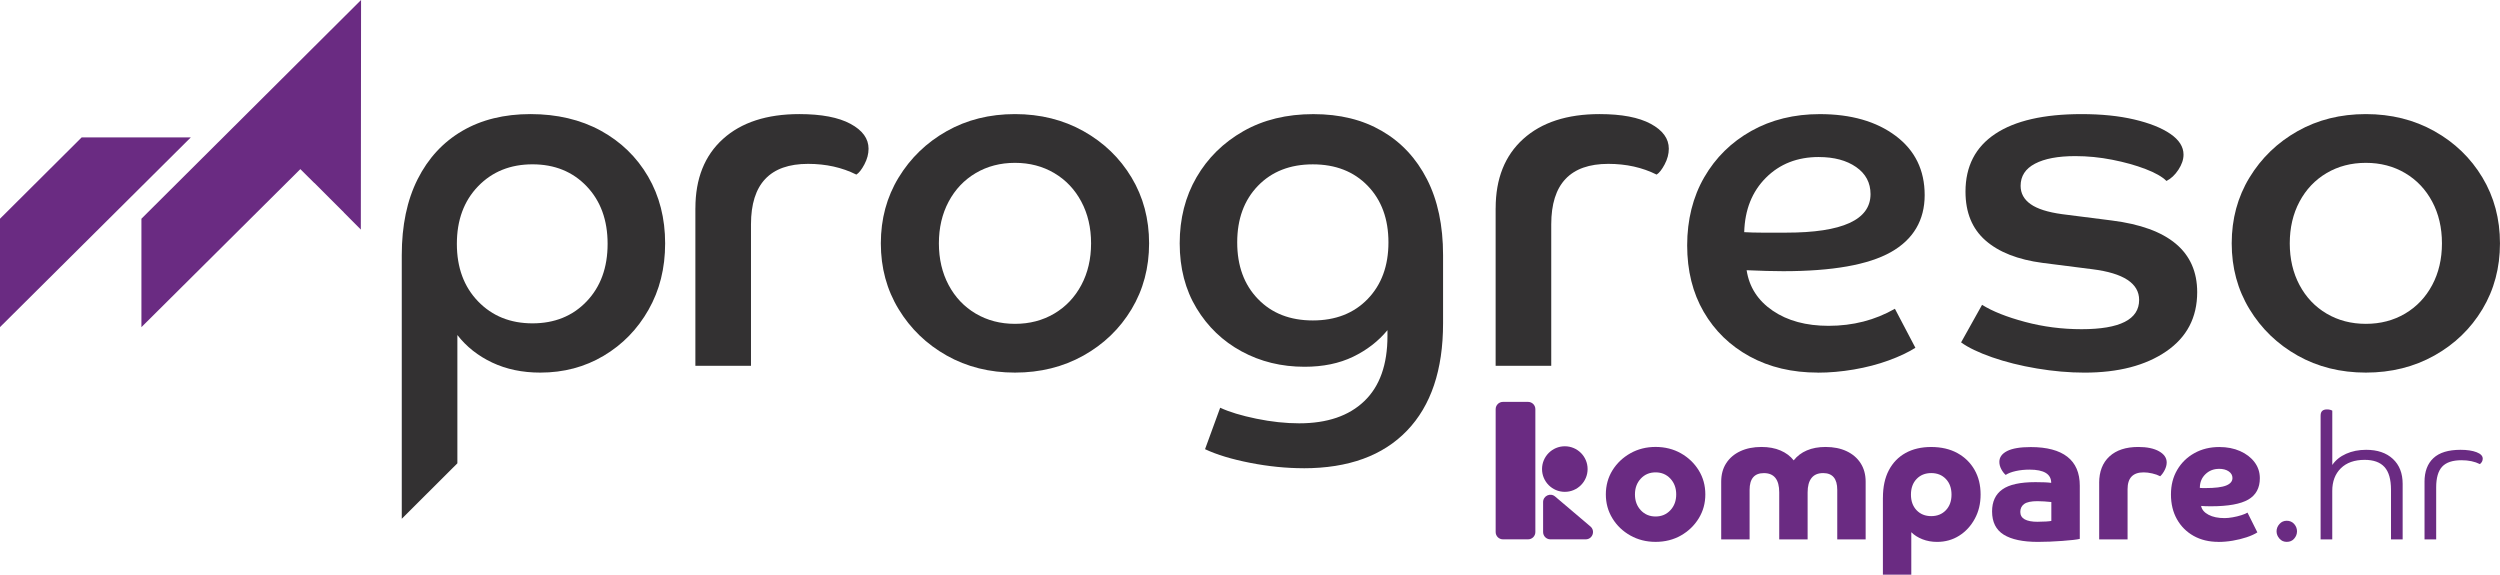
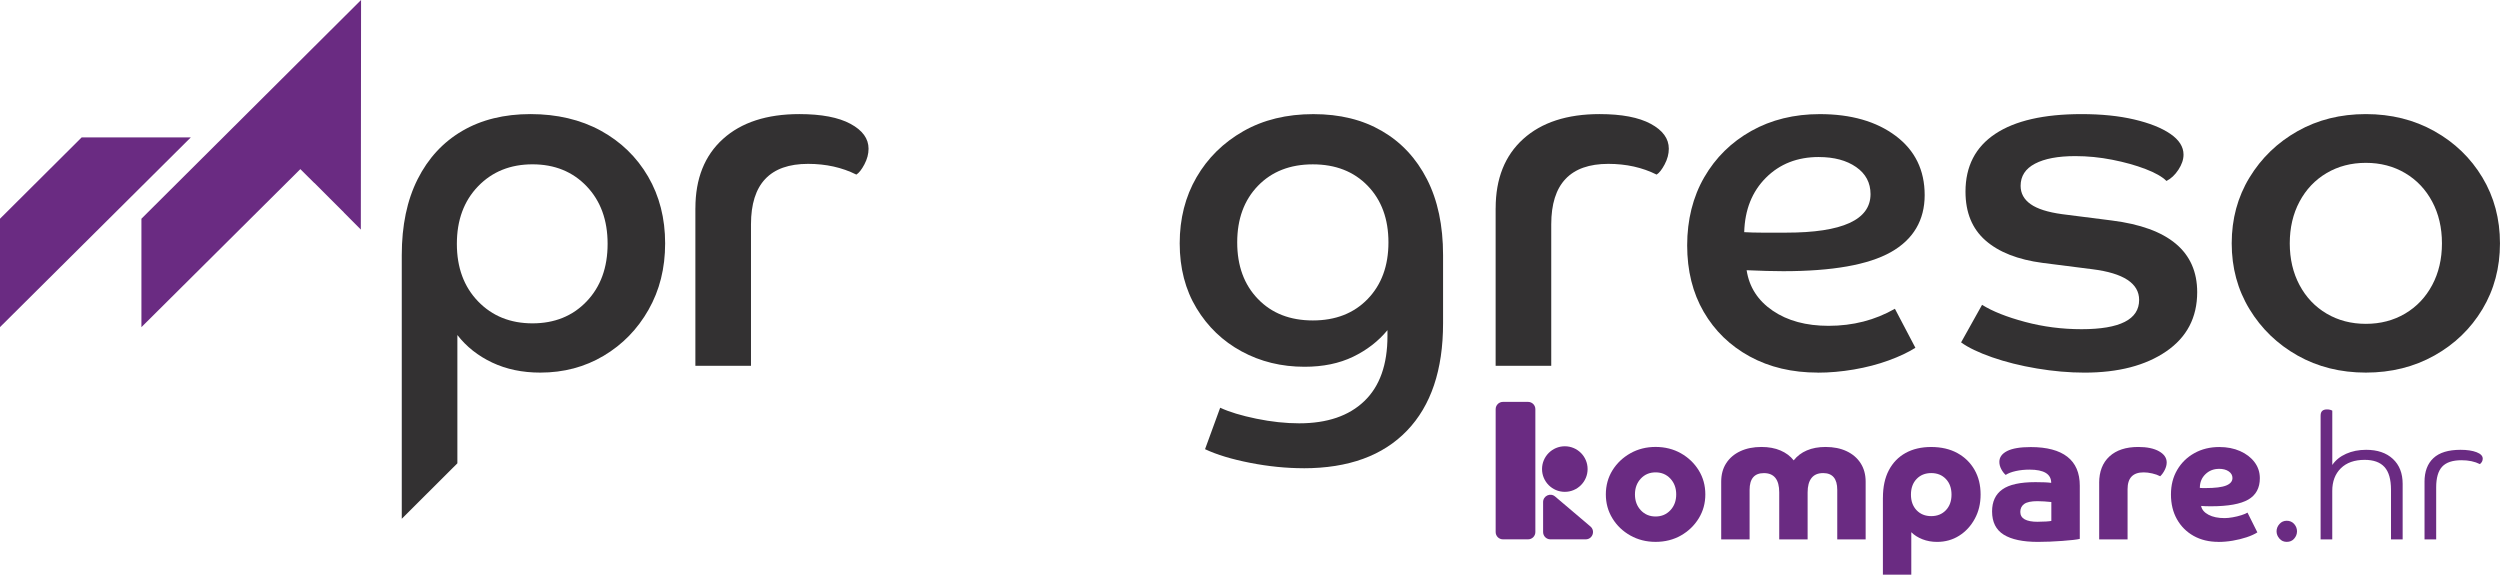
<svg xmlns="http://www.w3.org/2000/svg" id="Layer_2" viewBox="0 0 869.03 199.76">
  <defs>
    <style> .cls-1 { fill-rule: evenodd; } .cls-1, .cls-2 { fill: #6a2b82; } .cls-3 { fill: #333132; } </style>
  </defs>
  <g id="Layer_1-2" data-name="Layer_1">
    <g>
      <g>
        <path class="cls-3" d="M139.66,88.66c0-10.28,1.84-19.07,5.51-26.36,3.67-7.29,8.84-12.89,15.51-16.79,6.67-3.9,14.58-5.85,23.74-5.85s17.4,1.92,24.41,5.76c7.01,3.84,12.49,9.16,16.45,15.94,3.95,6.78,5.93,14.53,5.93,23.23s-1.92,16.28-5.76,23.06c-3.84,6.78-9.04,12.12-15.6,16.02-6.56,3.9-13.9,5.85-22.04,5.85-6.22,0-11.78-1.16-16.7-3.48-4.92-2.32-8.96-5.51-12.12-9.58v44.59l-19.33,19.28v-91.68ZM203.92,104.77c4.86-5.09,7.29-11.75,7.29-20.01s-2.43-14.92-7.29-20.01c-4.86-5.09-11.14-7.63-18.82-7.63s-13.99,2.54-18.91,7.63c-4.92,5.09-7.38,11.76-7.38,20.01s2.46,14.92,7.38,20.01c4.92,5.09,11.22,7.63,18.91,7.63s13.96-2.54,18.82-7.63Z" />
        <path class="cls-3" d="M241.73,72.39c0-10.28,3.19-18.31,9.58-24.08,6.38-5.76,15.23-8.65,26.54-8.65,7.68,0,13.62,1.13,17.8,3.39,4.18,2.26,6.27,5.14,6.27,8.65,0,1.81-.48,3.62-1.44,5.43-.96,1.81-1.89,3-2.8,3.56-4.98-2.49-10.57-3.73-16.79-3.73-13.23,0-19.84,7.01-19.84,21.02v49.17h-19.33v-54.76Z" />
-         <path class="cls-3" d="M312.38,107.48c-4.13-6.78-6.19-14.41-6.19-22.89s2.06-16.11,6.19-22.89c4.13-6.78,9.69-12.15,16.7-16.11,7.01-3.96,14.92-5.93,23.74-5.93s16.76,1.98,23.82,5.93c7.06,3.96,12.63,9.32,16.7,16.11,4.07,6.78,6.1,14.41,6.1,22.89s-2.03,16.11-6.1,22.89c-4.07,6.78-9.64,12.15-16.7,16.11-7.07,3.95-15.01,5.93-23.82,5.93s-16.73-1.98-23.74-5.93c-7.01-3.95-12.58-9.33-16.7-16.11ZM375.88,99.09c2.26-4.24,3.39-9.07,3.39-14.5s-1.13-10.26-3.39-14.5c-2.26-4.24-5.4-7.55-9.41-9.92-4.01-2.37-8.56-3.56-13.65-3.56s-9.64,1.19-13.65,3.56c-4.01,2.37-7.15,5.68-9.41,9.92-2.26,4.24-3.39,9.07-3.39,14.5s1.13,10.26,3.39,14.5c2.26,4.24,5.4,7.55,9.41,9.92,4.01,2.37,8.56,3.56,13.65,3.56s9.63-1.19,13.65-3.56c4.01-2.37,7.15-5.68,9.41-9.92Z" />
        <path class="cls-3" d="M453.14,162.76c-5.99,0-12.18-.62-18.57-1.87-6.39-1.25-11.61-2.83-15.68-4.75l5.26-14.41c3.16,1.47,7.35,2.74,12.55,3.81,5.2,1.07,10.17,1.61,14.92,1.61,9.72,0,17.27-2.57,22.63-7.72,5.37-5.14,8.05-12.69,8.05-22.63v-2.03c-3.17,3.84-7.15,6.92-11.95,9.24-4.81,2.32-10.43,3.48-16.87,3.48-8.03,0-15.32-1.78-21.87-5.34-6.56-3.56-11.78-8.56-15.68-15.01-3.9-6.44-5.85-13.96-5.85-22.55s1.95-16.25,5.85-22.97c3.9-6.72,9.33-12.06,16.28-16.02,6.95-3.96,15.06-5.93,24.33-5.93s17.1,1.95,23.82,5.85c6.72,3.9,11.95,9.49,15.68,16.79,3.73,7.29,5.59,16.08,5.59,26.36v23.74c0,16.16-4.18,28.6-12.55,37.3-8.37,8.7-20.35,13.06-35.94,13.06ZM456.36,57.13c-7.91,0-14.27,2.49-19.08,7.46-4.81,4.98-7.21,11.53-7.21,19.67s2.4,14.7,7.21,19.67c4.8,4.98,11.16,7.46,19.08,7.46s14.27-2.49,19.07-7.46c4.8-4.97,7.21-11.53,7.21-19.67s-2.4-14.69-7.21-19.67c-4.81-4.97-11.16-7.46-19.07-7.46Z" />
        <path class="cls-3" d="M519.91,72.39c0-10.28,3.19-18.31,9.58-24.08,6.38-5.76,15.23-8.65,26.54-8.65,7.68,0,13.62,1.13,17.8,3.39,4.18,2.26,6.27,5.14,6.27,8.65,0,1.81-.48,3.62-1.44,5.43-.96,1.81-1.89,3-2.8,3.56-4.98-2.49-10.57-3.73-16.79-3.73-13.23,0-19.84,7.01-19.84,21.02v49.17h-19.33v-54.76Z" />
        <path class="cls-3" d="M631.91,129.52c-8.93,0-16.81-1.86-23.65-5.59-6.84-3.73-12.18-8.9-16.02-15.51-3.84-6.61-5.76-14.33-5.76-23.14s1.98-16.81,5.93-23.65c3.95-6.84,9.41-12.21,16.36-16.11,6.95-3.9,14.89-5.85,23.82-5.85,10.85,0,19.64,2.52,26.36,7.55,6.72,5.03,10.09,11.9,10.09,20.6s-3.93,15.43-11.78,19.84c-7.86,4.41-20.32,6.61-37.39,6.61-1.58,0-3.53-.03-5.85-.09-2.32-.06-4.61-.14-6.87-.25.9,5.88,3.93,10.57,9.07,14.07,5.14,3.51,11.61,5.26,19.41,5.26,8.48,0,16.16-1.98,23.06-5.93l7.12,13.56c-2.49,1.58-5.59,3.05-9.33,4.41-3.73,1.36-7.74,2.4-12.04,3.14-4.3.73-8.48,1.1-12.55,1.1ZM632.25,54.58c-7.46,0-13.59,2.4-18.4,7.21-4.81,4.81-7.32,11.11-7.54,18.91,1.92.11,3.95.17,6.1.17h8.48c19.55,0,29.33-4.46,29.33-13.39,0-3.95-1.67-7.09-5-9.41-3.34-2.32-7.66-3.48-12.97-3.48Z" />
        <path class="cls-3" d="M763.77,101.55c0,8.82-3.59,15.68-10.77,20.6-7.18,4.92-16.65,7.38-28.4,7.38-5.31,0-10.83-.48-16.53-1.44-5.71-.96-10.91-2.26-15.6-3.9-4.69-1.64-8.28-3.36-10.77-5.17l7.29-13.06c3.62,2.26,8.59,4.24,14.92,5.93,6.33,1.7,12.89,2.54,19.67,2.54,13.34,0,20.01-3.39,20.01-10.17,0-5.76-5.42-9.32-16.28-10.68l-17.29-2.2c-8.59-1.13-15.2-3.73-19.84-7.8-4.64-4.07-6.95-9.72-6.95-16.96,0-8.82,3.45-15.51,10.34-20.09,6.89-4.58,16.9-6.87,30.01-6.87,6.89,0,13,.62,18.31,1.87,5.31,1.25,9.5,2.91,12.55,5,3.05,2.09,4.58,4.49,4.58,7.21,0,1.7-.59,3.45-1.78,5.26-1.19,1.81-2.57,3.11-4.15,3.9-1.47-1.47-3.9-2.85-7.29-4.15-3.39-1.3-7.23-2.37-11.53-3.22-4.3-.85-8.59-1.27-12.89-1.27-5.99,0-10.66.88-13.99,2.63-3.34,1.75-5,4.32-5,7.71,0,2.6,1.16,4.72,3.48,6.36,2.32,1.64,5.96,2.8,10.94,3.48l17.29,2.2c19.78,2.49,29.67,10.8,29.67,24.92Z" />
        <path class="cls-3" d="M781.96,107.48c-4.13-6.78-6.19-14.41-6.19-22.89s2.06-16.11,6.19-22.89c4.13-6.78,9.69-12.15,16.7-16.11,7.01-3.96,14.92-5.93,23.74-5.93s16.76,1.98,23.82,5.93c7.06,3.96,12.63,9.32,16.7,16.11,4.07,6.78,6.1,14.41,6.1,22.89s-2.03,16.11-6.1,22.89c-4.07,6.78-9.64,12.15-16.7,16.11-7.07,3.95-15.01,5.93-23.82,5.93s-16.73-1.98-23.74-5.93c-7.01-3.95-12.58-9.33-16.7-16.11ZM845.46,99.09c2.26-4.24,3.39-9.07,3.39-14.5s-1.13-10.26-3.39-14.5c-2.26-4.24-5.4-7.55-9.41-9.92-4.01-2.37-8.56-3.56-13.65-3.56s-9.64,1.19-13.65,3.56c-4.01,2.37-7.15,5.68-9.41,9.92-2.26,4.24-3.39,9.07-3.39,14.5s1.13,10.26,3.39,14.5c2.26,4.24,5.4,7.55,9.41,9.92,4.01,2.37,8.56,3.56,13.65,3.56s9.63-1.19,13.65-3.56c4.01-2.37,7.15-5.68,9.41-9.92Z" />
      </g>
      <g>
        <g>
          <g>
            <path class="cls-2" d="M536.03,163.05c0-4.37,3.55-7.92,7.92-7.92s7.92,3.55,7.92,7.92-3.55,7.92-7.92,7.92-7.92-3.55-7.92-7.92" />
            <path class="cls-2" d="M531.18,187.48h-8.74c-1.4,0-2.53-1.13-2.53-2.53v-42.72c0-1.4,1.13-2.53,2.53-2.53h8.74c1.4,0,2.53,1.13,2.53,2.53v42.72c0,1.4-1.13,2.53-2.53,2.53" />
            <path class="cls-2" d="M536.4,174.53v10.42c0,1.4,1.13,2.53,2.53,2.53h12.28c2.36,0,3.44-2.94,1.64-4.47l-12.28-10.42c-1.65-1.4-4.17-.23-4.17,1.93" />
          </g>
          <path class="cls-2" d="M575.5,188.36c-3.23,0-6.15-.74-8.77-2.21-2.62-1.47-4.69-3.45-6.22-5.95-1.53-2.49-2.3-5.27-2.3-8.34s.77-5.9,2.3-8.37c1.53-2.47,3.61-4.44,6.22-5.92,2.62-1.47,5.54-2.21,8.77-2.21s6.2.74,8.8,2.21c2.59,1.47,4.66,3.44,6.19,5.92,1.53,2.47,2.3,5.26,2.3,8.37s-.77,5.85-2.3,8.34c-1.53,2.49-3.6,4.48-6.19,5.95-2.6,1.47-5.53,2.21-8.8,2.21ZM580.65,166.38c-1.35-1.45-3.07-2.18-5.15-2.18s-3.8.73-5.15,2.18c-1.35,1.45-2.02,3.28-2.02,5.49s.67,4.04,2.02,5.49c1.35,1.45,3.07,2.18,5.15,2.18s3.8-.73,5.15-2.18c1.35-1.45,2.02-3.28,2.02-5.49s-.67-4.04-2.02-5.49Z" />
          <path class="cls-2" d="M598.31,167.45c0-2.49.58-4.64,1.75-6.44,1.16-1.8,2.8-3.19,4.9-4.17,2.1-.98,4.55-1.47,7.33-1.47,2.53,0,4.75.41,6.65,1.23,1.9.82,3.42,1.96,4.57,3.43,1.19-1.51,2.71-2.67,4.57-3.46,1.86-.8,4.04-1.2,6.53-1.2,2.78,0,5.21.49,7.29,1.47,2.08.98,3.71,2.37,4.87,4.17,1.16,1.8,1.75,3.94,1.75,6.44v20.05h-9.87v-17.23c0-3.88-1.64-5.82-4.9-5.82-1.8,0-3.15.57-4.05,1.72-.9,1.15-1.35,2.8-1.35,4.97v16.37h-9.87v-16.37c0-4.45-1.78-6.68-5.33-6.68-3.31,0-4.97,1.94-4.97,5.82v17.23h-9.87v-20.05Z" />
          <path class="cls-2" d="M654.53,172.97c0-3.72.68-6.89,2.05-9.5,1.37-2.61,3.31-4.62,5.82-6.01,2.51-1.39,5.49-2.08,8.92-2.08s6.55.71,9.1,2.12c2.55,1.41,4.54,3.35,5.95,5.82,1.41,2.47,2.11,5.32,2.11,8.55s-.67,5.97-2.02,8.46c-1.35,2.49-3.16,4.46-5.43,5.89-2.27,1.43-4.83,2.15-7.69,2.15-1.84,0-3.54-.31-5.09-.92-1.55-.61-2.84-1.43-3.86-2.45v14.77h-9.87v-26.79ZM676.41,177.36c1.31-1.37,1.96-3.18,1.96-5.43s-.65-4.06-1.96-5.43c-1.31-1.37-3-2.05-5.09-2.05s-3.78.68-5.09,2.05c-1.31,1.37-1.96,3.18-1.96,5.43s.65,4.06,1.96,5.43c1.31,1.37,3,2.05,5.09,2.05s3.78-.68,5.09-2.05Z" />
          <path class="cls-2" d="M722.94,187.32c-.45.12-1.22.24-2.3.37-1.08.12-2.33.24-3.74.34-1.41.1-2.86.18-4.35.25-1.49.06-2.87.09-4.14.09-5.23,0-9.2-.84-11.89-2.51-2.7-1.68-4.05-4.37-4.05-8.09,0-3.39,1.18-5.94,3.56-7.63,2.37-1.7,6.21-2.54,11.53-2.54,2.49,0,4.31.08,5.46.25,0-3.07-2.51-4.6-7.54-4.6-1.68,0-3.26.16-4.75.49-1.49.33-2.67.78-3.53,1.35-.57-.49-1.08-1.15-1.53-1.99-.45-.84-.67-1.69-.67-2.54,0-1.59.9-2.85,2.7-3.77,1.8-.92,4.54-1.38,8.22-1.38,5.6,0,9.84,1.13,12.72,3.37,2.88,2.25,4.32,5.6,4.32,10.05v18.52ZM708.35,181.37c1.02,0,1.99-.03,2.91-.09.92-.06,1.52-.13,1.81-.21v-6.56c-.74-.08-1.55-.15-2.45-.21-.9-.06-1.7-.09-2.39-.09-2.17,0-3.7.33-4.6.98-.9.65-1.35,1.57-1.35,2.76,0,2.29,2.02,3.43,6.07,3.43Z" />
          <path class="cls-2" d="M729.69,167.88c0-3.96,1.2-7.04,3.59-9.23,2.39-2.19,5.73-3.28,10.02-3.28,3.02,0,5.43.5,7.2,1.5,1.78,1,2.67,2.3,2.67,3.89,0,.82-.22,1.68-.67,2.58-.45.9-.98,1.64-1.59,2.21-.78-.41-1.7-.74-2.76-.98-1.06-.25-2.06-.37-3-.37-3.72,0-5.58,1.94-5.58,5.82v17.47h-9.87v-19.62Z" />
          <path class="cls-2" d="M771.13,188.36c-3.27,0-6.14-.7-8.61-2.08-2.47-1.39-4.4-3.32-5.79-5.79-1.39-2.47-2.08-5.34-2.08-8.61s.73-6.08,2.18-8.55c1.45-2.47,3.44-4.41,5.98-5.82,2.53-1.41,5.42-2.12,8.64-2.12,2.7,0,5.11.47,7.23,1.41,2.12.94,3.8,2.23,5.03,3.86,1.23,1.64,1.84,3.49,1.84,5.58,0,3.39-1.34,5.86-4.02,7.42-2.68,1.55-7,2.33-12.97,2.33-.78,0-1.43,0-1.96-.03-.53-.02-1.02-.05-1.47-.09.25,1.27,1.1,2.29,2.58,3.07,1.47.78,3.33,1.16,5.58,1.16.82,0,1.76-.09,2.82-.28,1.06-.18,2.07-.43,3.04-.74.96-.31,1.66-.6,2.11-.89l3.43,6.87c-.94.61-2.18,1.18-3.71,1.69-1.53.51-3.16.91-4.87,1.2-1.72.29-3.37.43-4.97.43ZM771.37,162.98c-1.88,0-3.46.62-4.75,1.87-1.29,1.25-1.93,2.83-1.93,4.75.33.04.66.06,1.01.06h.95c3.35,0,5.75-.3,7.2-.89,1.45-.59,2.18-1.46,2.18-2.61,0-.94-.43-1.71-1.29-2.3-.86-.59-1.98-.89-3.37-.89Z" />
        </g>
        <path class="cls-2" d="M792.37,187.23c-.67-.76-1.01-1.6-1.01-2.54s.34-1.79,1.01-2.54c.67-.76,1.52-1.13,2.54-1.13s1.92.38,2.58,1.13c.65.76.98,1.61.98,2.54s-.33,1.79-.98,2.54c-.65.76-1.51,1.13-2.58,1.13s-1.87-.38-2.54-1.13Z" />
        <path class="cls-2" d="M806.68,144.4c0-1.39.74-2.08,2.21-2.08.74,0,1.35.14,1.84.43v18.88c1.14-1.68,2.75-2.97,4.81-3.89,2.06-.92,4.38-1.38,6.96-1.38,3.92,0,7.02,1.05,9.29,3.16,2.27,2.11,3.4,5,3.4,8.67v19.31h-4.05v-17.23c0-3.64-.76-6.28-2.27-7.94-1.51-1.65-3.8-2.48-6.87-2.48-3.56,0-6.33.98-8.31,2.94-1.98,1.96-2.97,4.58-2.97,7.85v16.86h-4.05v-43.1Z" />
        <path class="cls-2" d="M842.79,167.52c0-3.6,1.03-6.35,3.1-8.28,2.06-1.92,5.2-2.88,9.41-2.88,2.29,0,4.15.28,5.58.83,1.43.55,2.15,1.3,2.15,2.24,0,.74-.33,1.37-.98,1.9-1.8-.9-3.92-1.35-6.38-1.35-3.11,0-5.36.75-6.74,2.24-1.39,1.49-2.08,3.89-2.08,7.2v18.09h-4.05v-19.99Z" />
      </g>
      <g id="Znak">
        <polygon class="cls-1" points="125.51 0 125.43 79.8 119.52 73.86 119.54 73.84 114.71 69.03 109.31 63.61 109.28 63.64 104.4 58.79 49.16 113.72 49.16 76.03 125.51 0" />
        <polygon class="cls-1" points="0 113.71 0 76.03 28.4 47.75 66.34 47.75 0 113.71" />
      </g>
    </g>
  </g>
</svg>